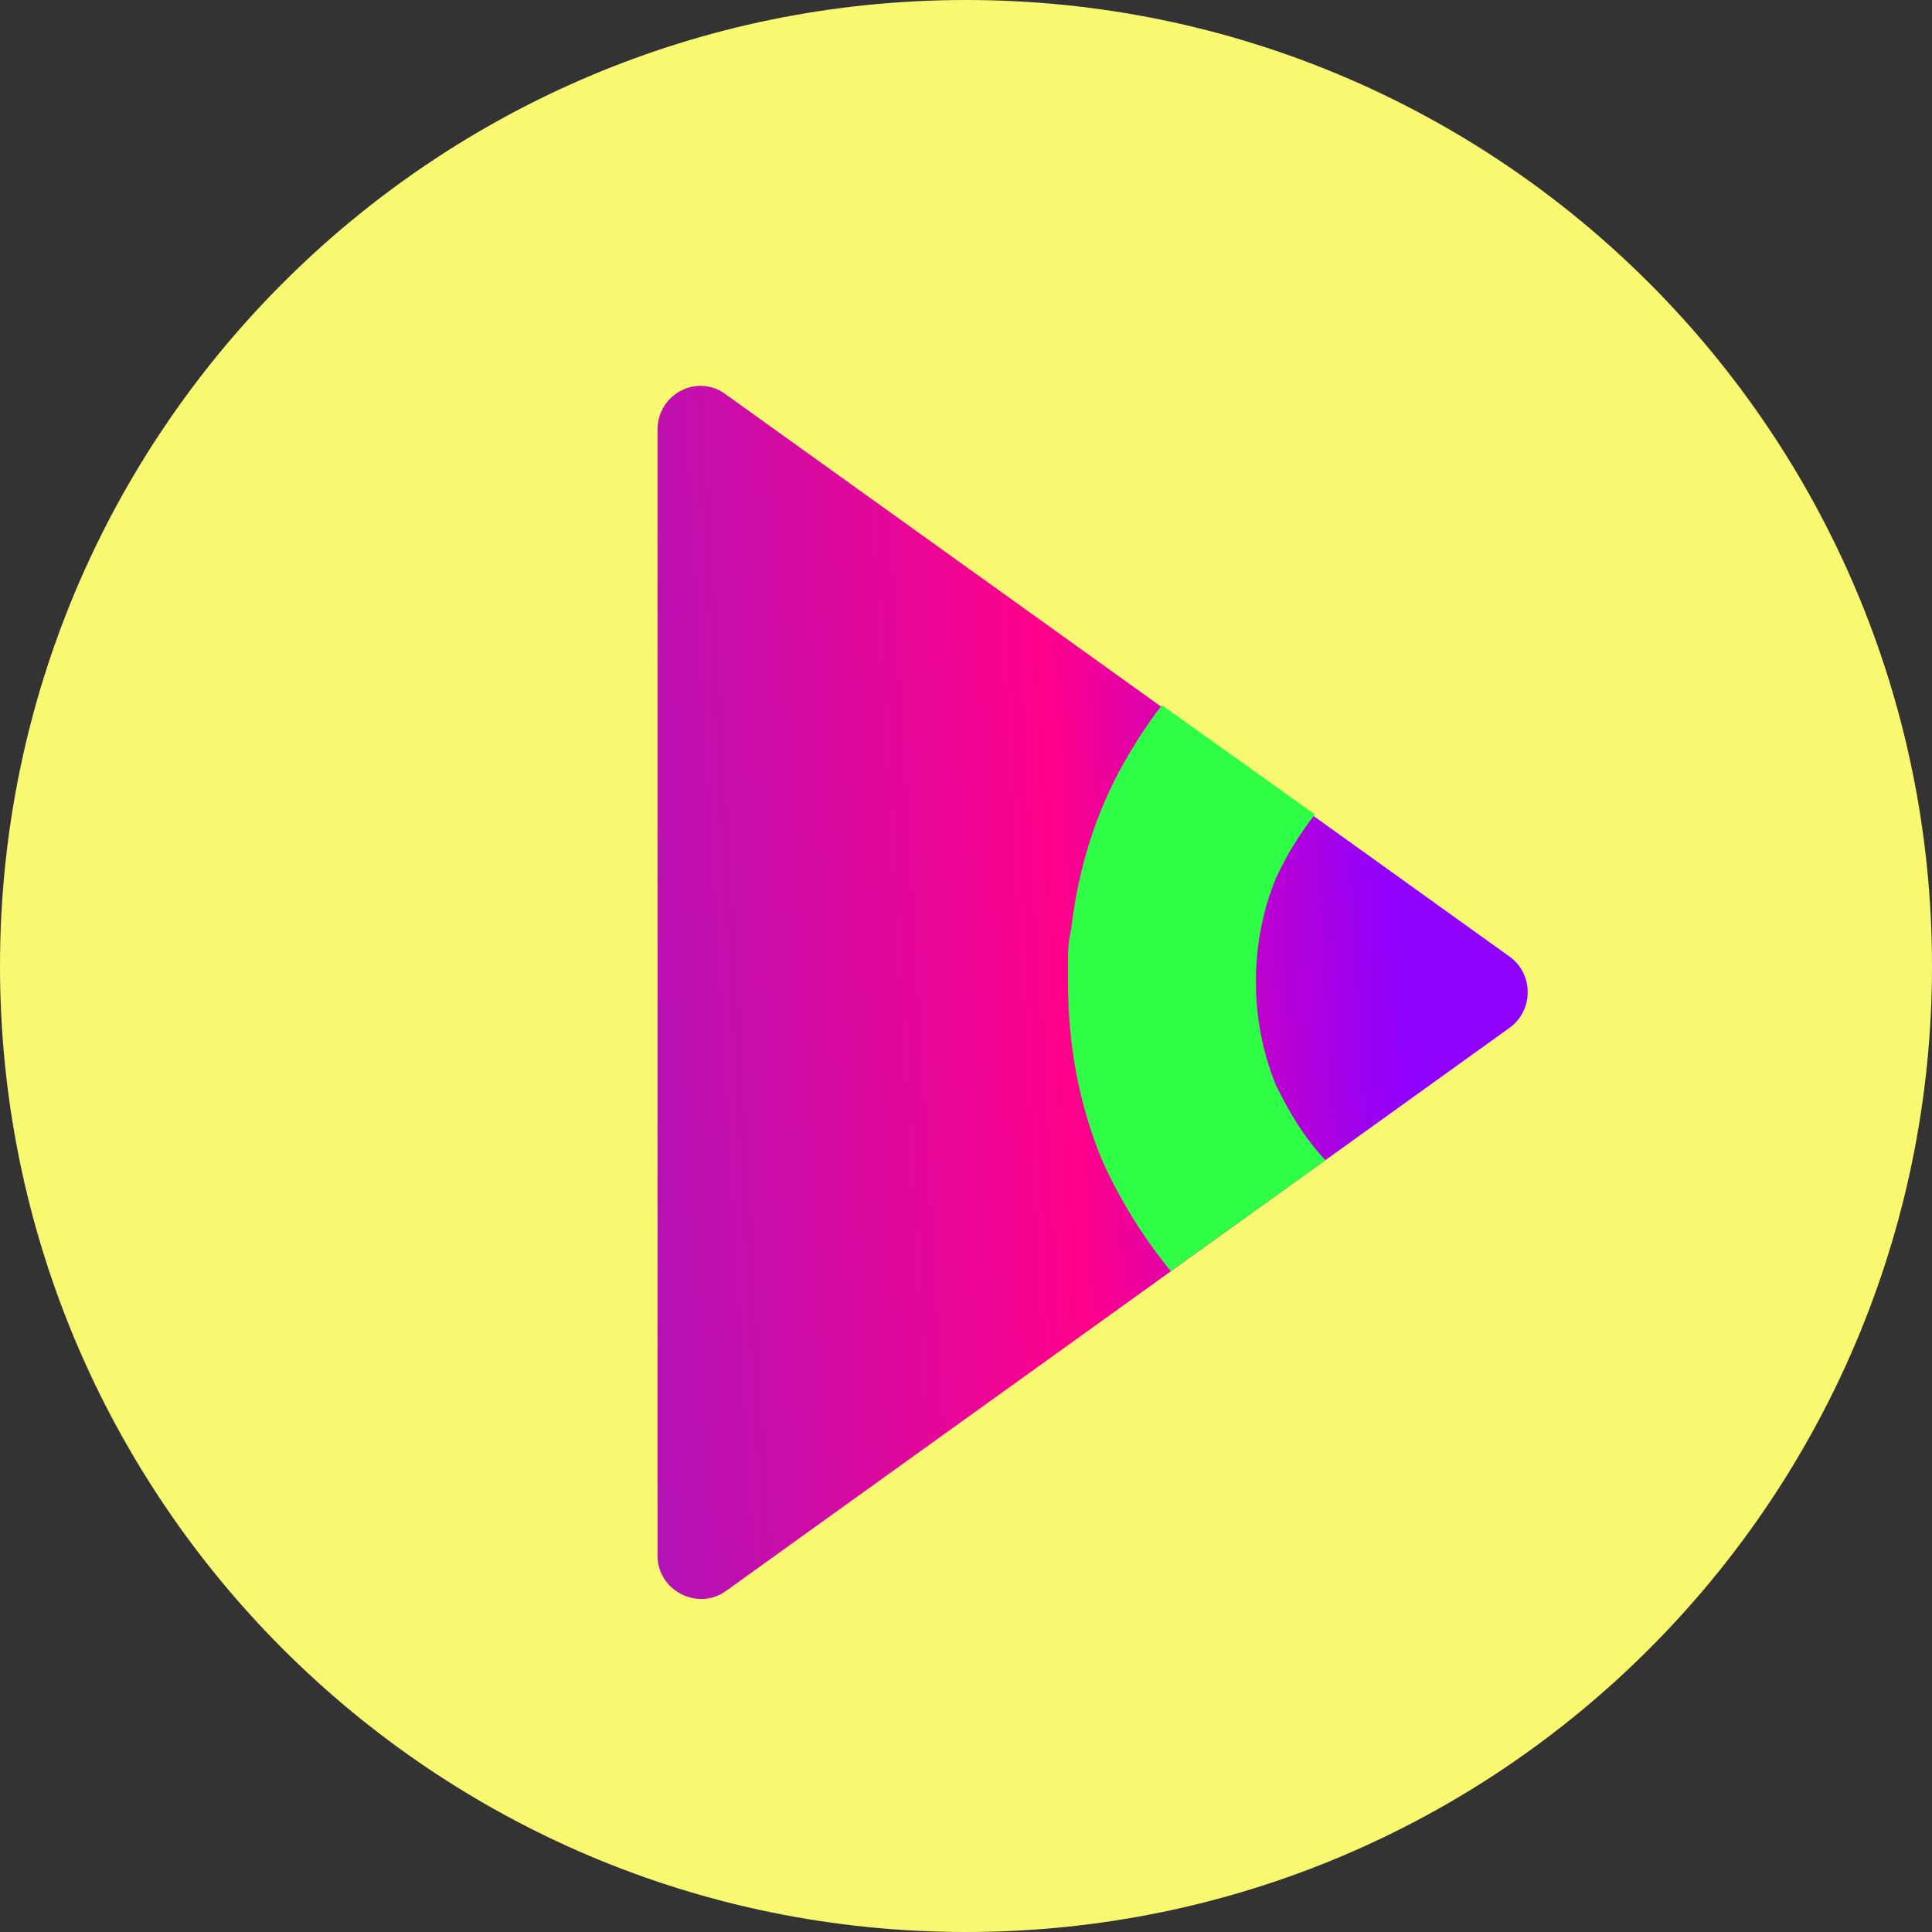
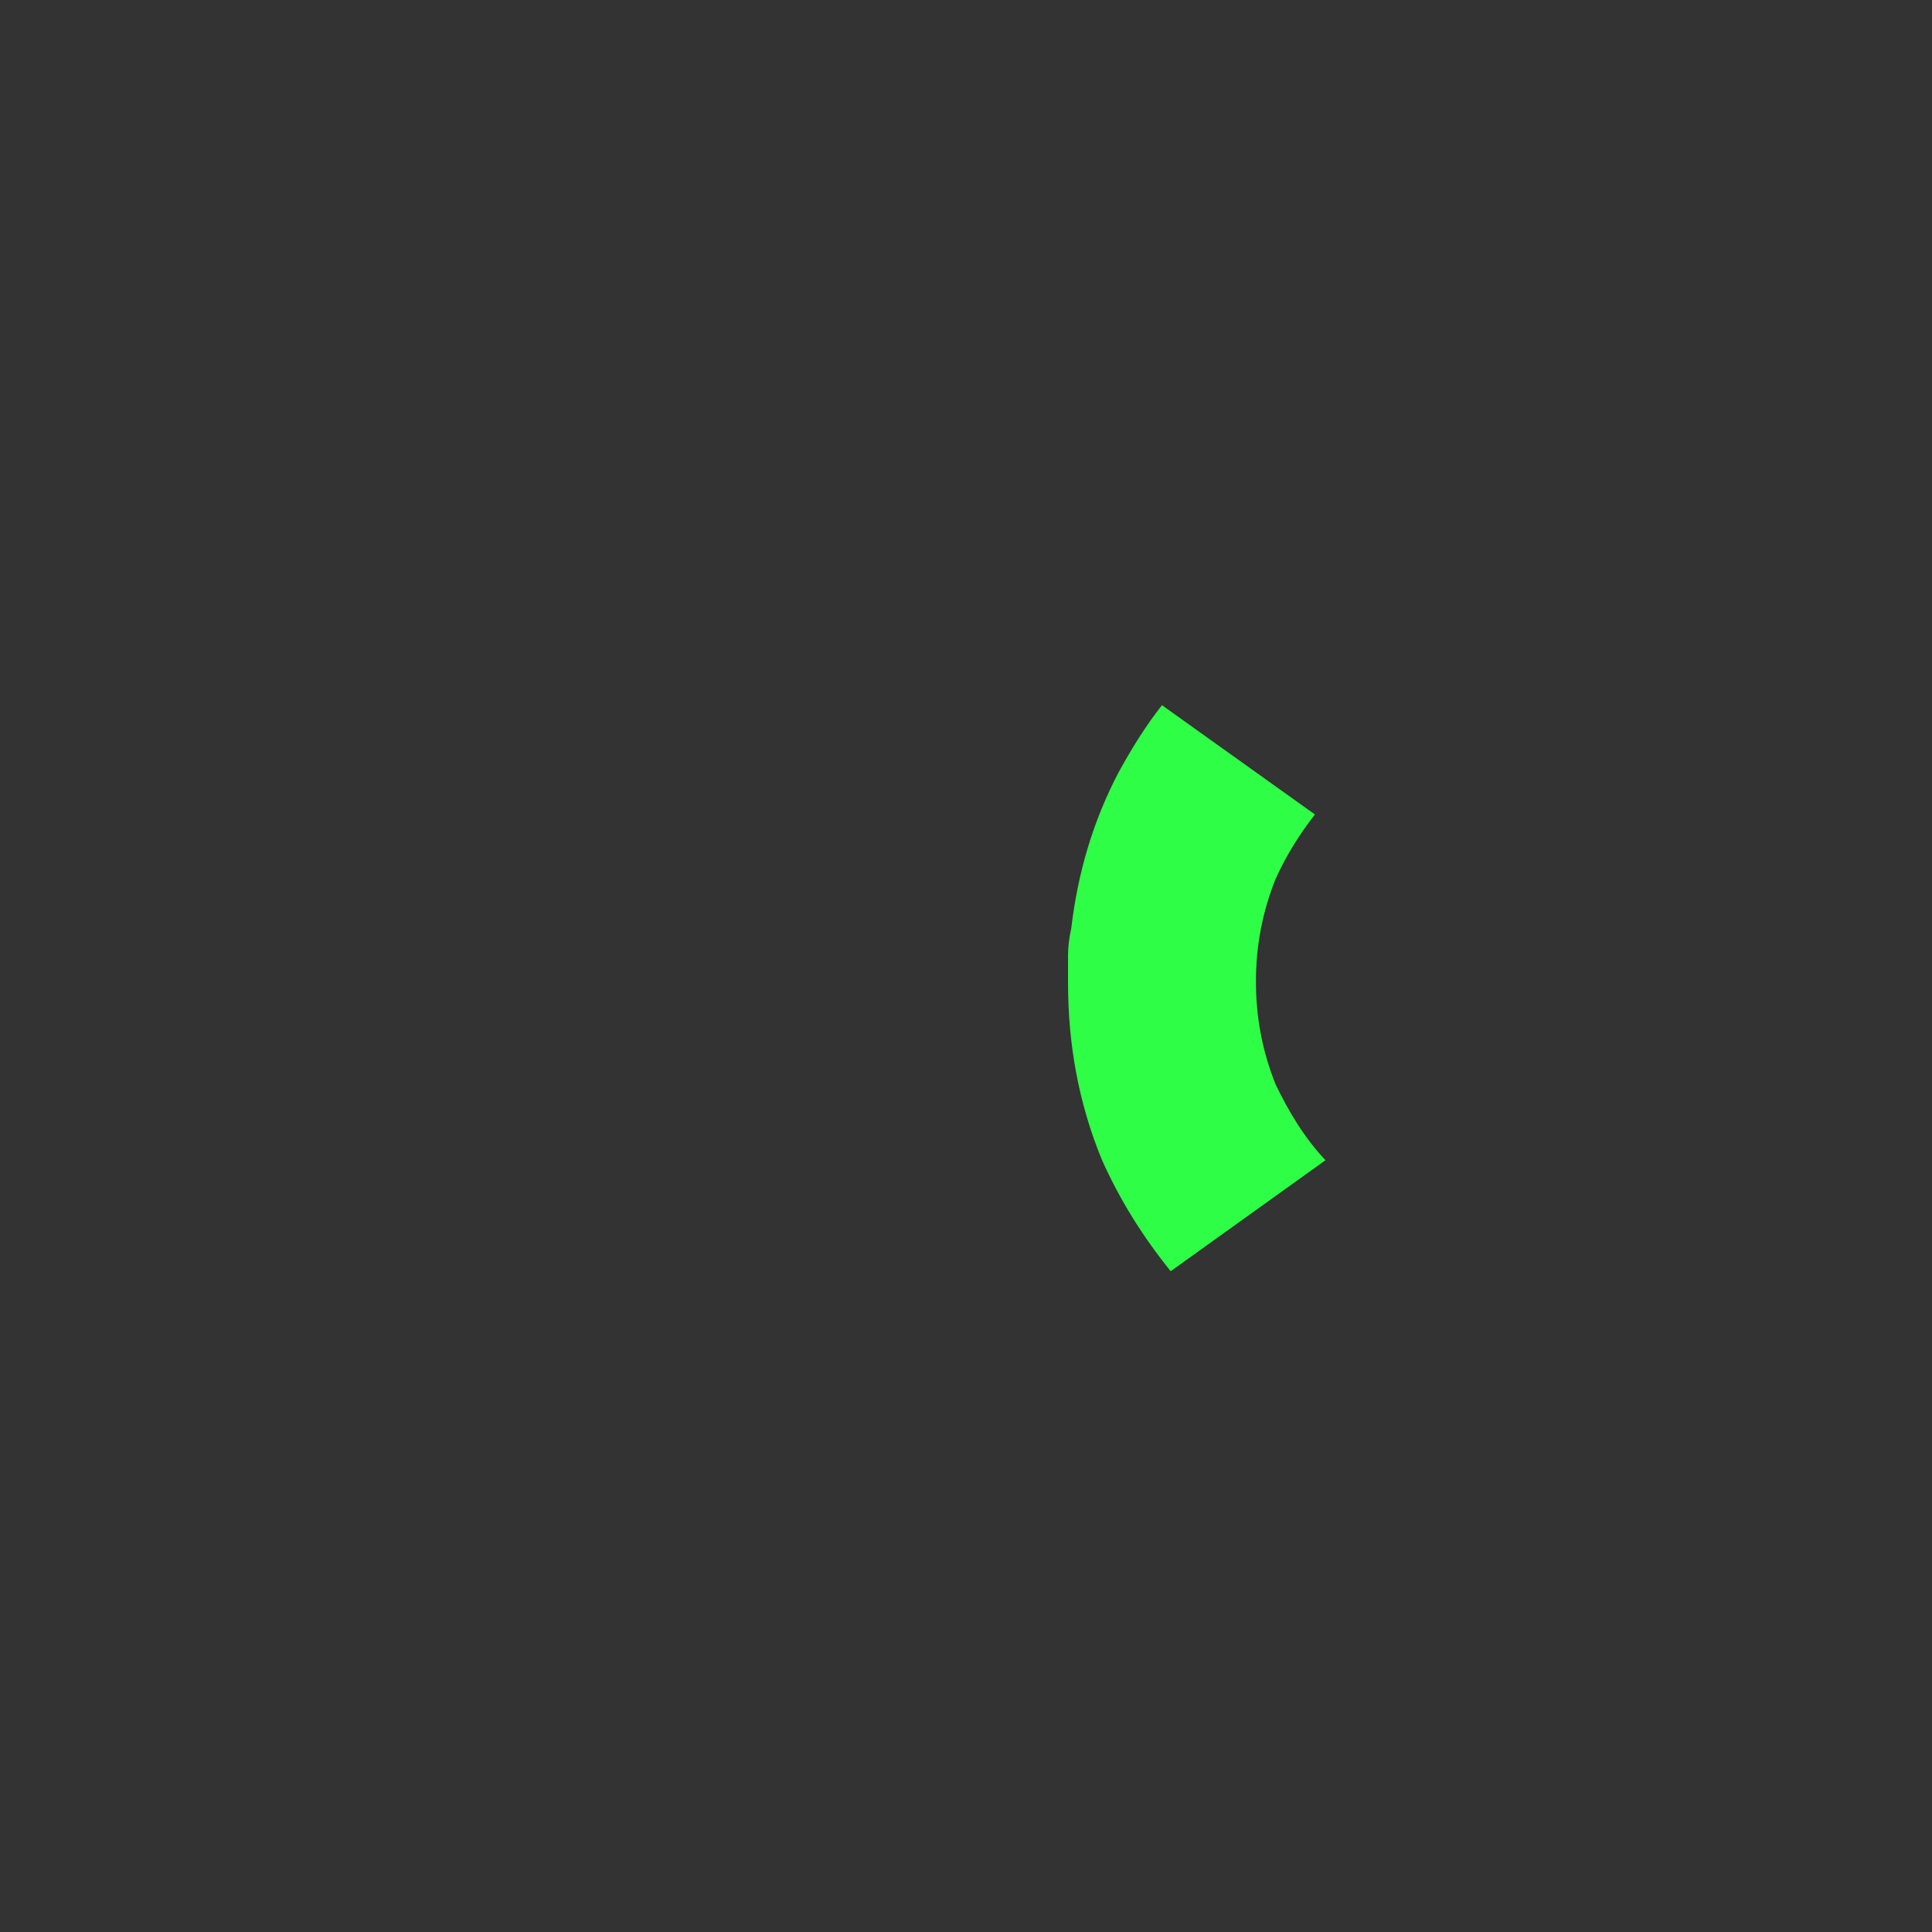
<svg xmlns="http://www.w3.org/2000/svg" width="120" height="120" viewBox="0 0 120 120" fill="none">
  <rect x="0" y="0" width="120" height="120" fill="#333333" stroke="none" />
  <g clip-path="url(#clip0_1026_233)">
-     <path d="M120 60C120 26.863 93.137 0 60 0C26.863 0 0 26.863 0 60C0 93.137 26.863 120 60 120C93.137 120 120 93.137 120 60Z" fill="#F9F871" />
-     <path d="M93.768 59.42C95.261 60.507 95.261 62.748 93.768 63.834L45.115 98.802C43.35 100.092 40.84 98.802 40.84 96.629V26.693C40.84 24.452 43.35 23.162 45.115 24.52L93.768 59.42Z" fill="url(#paint0_linear_1026_233)" />
    <path d="M72.715 78.957C71.019 76.854 69.594 74.614 68.44 72.035C67.015 68.573 66.337 64.908 66.337 61.04C66.337 60.429 66.337 59.886 66.337 59.343C66.337 58.8 66.405 58.257 66.54 57.646C66.948 54.185 67.898 50.995 69.458 48.009C70.273 46.516 71.154 45.09 72.172 43.801L81.673 50.588C80.722 51.809 79.908 53.099 79.23 54.592C78.415 56.628 78.008 58.732 78.008 60.972C78.008 63.212 78.415 65.315 79.23 67.352C80.044 69.048 81.04 70.706 82.329 72.064L72.715 78.957Z" fill="#2EFF46" />
  </g>
  <defs>
    <linearGradient id="paint0_linear_1026_233" x1="86.961" y1="59.037" x2="21.486" y2="62.893" gradientUnits="userSpaceOnUse">
      <stop stop-color="#8F00FF" />
      <stop offset="0.318" stop-color="#FF008A" />
      <stop offset="1" stop-color="#831DD3" />
    </linearGradient>
    <clipPath id="clip0_1026_233">
      <rect width="120" height="120" fill="white" />
    </clipPath>
  </defs>
</svg>